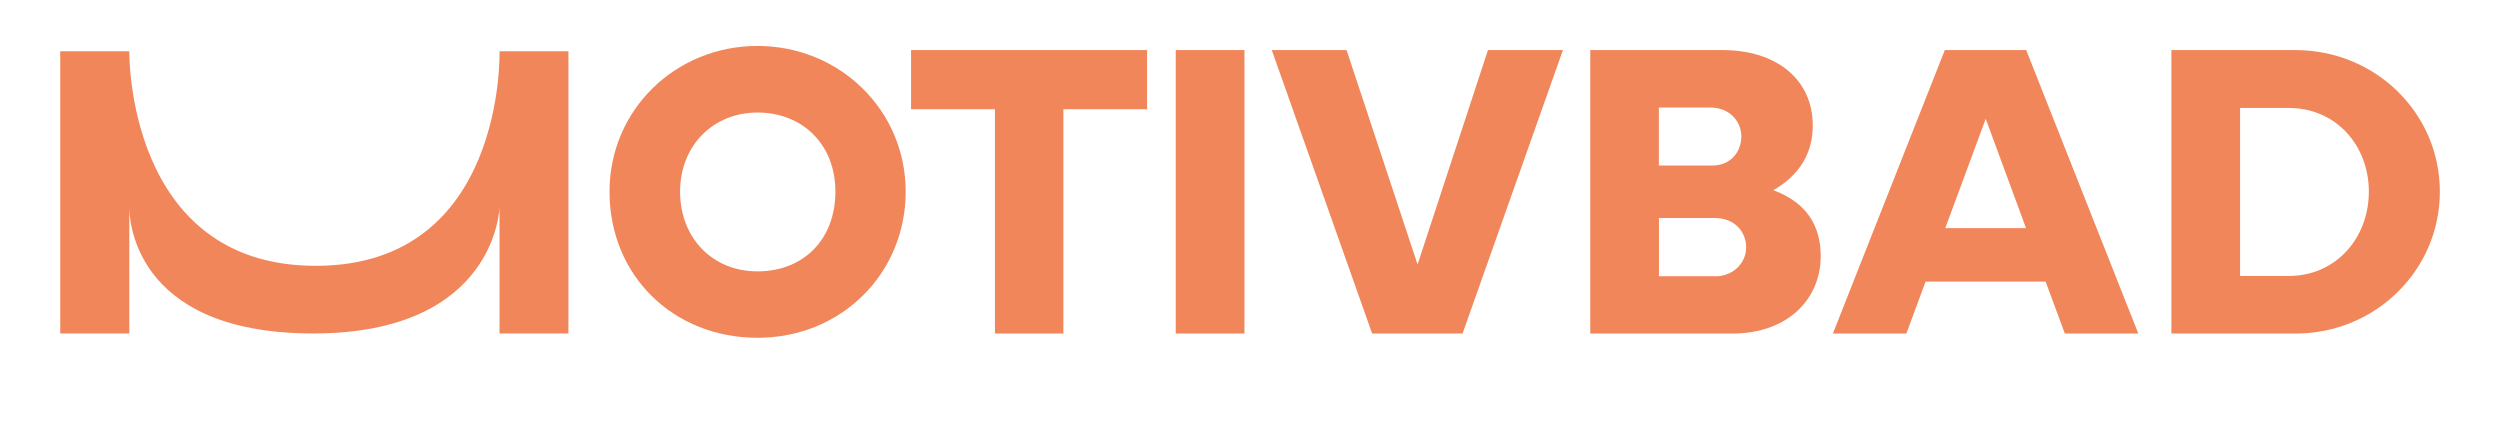
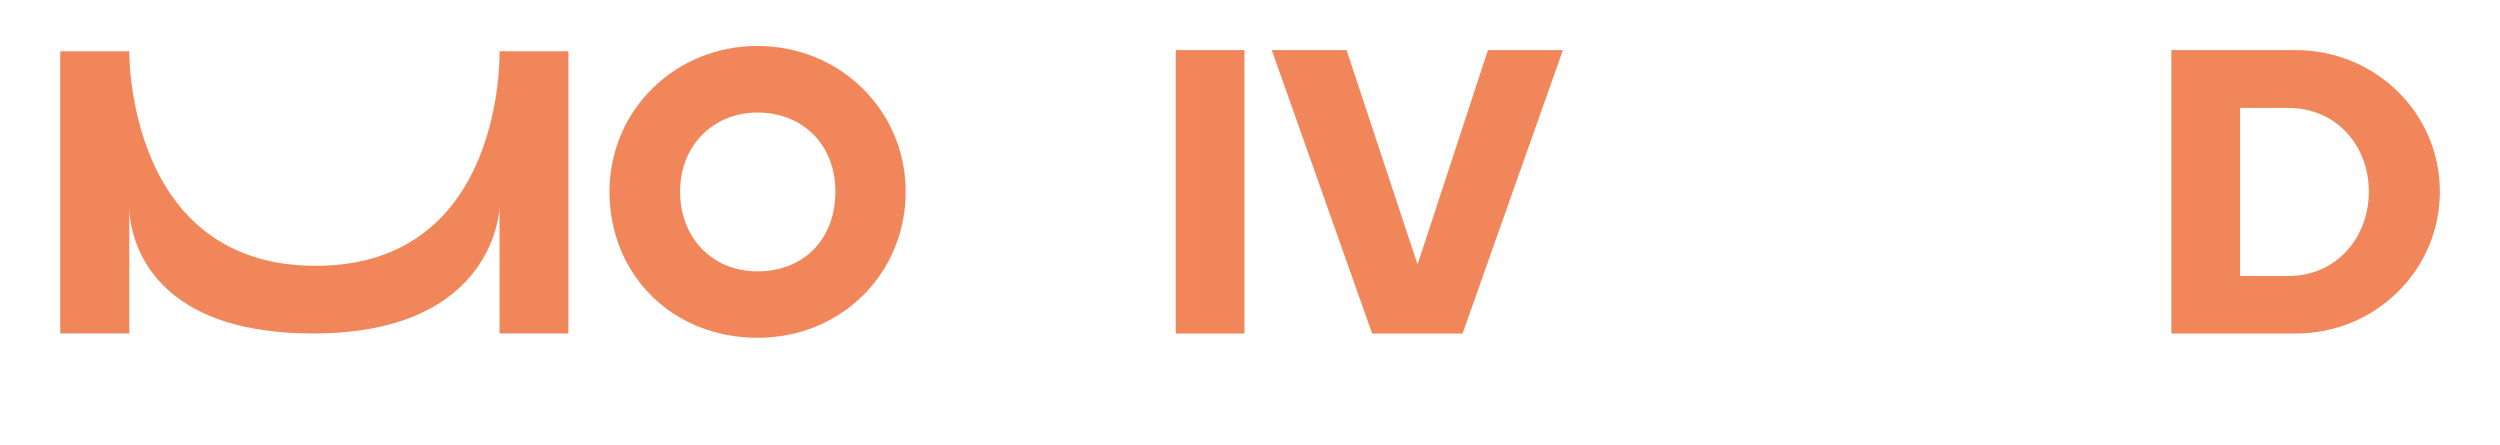
<svg xmlns="http://www.w3.org/2000/svg" id="NEU" viewBox="0 0 283.46 50.42">
  <defs>
    <style>.cls-1{fill:#f1865a;stroke-width:0px;}</style>
  </defs>
  <path class="cls-1" d="M69.11,21.73c0-9.28,7.48-16.52,16.78-16.52s16.8,7.27,16.8,16.52-7.27,16.57-16.8,16.57-16.78-7.03-16.78-16.57ZM77.11,21.73c0,5.14,3.57,9.04,8.78,9.04s8.83-3.62,8.83-9.04-3.79-8.97-8.83-8.97-8.78,3.76-8.78,8.97Z" />
-   <path class="cls-1" d="M103.29,5.68h26.77v6.7h-9.49v25.44h-7.76V12.38h-9.51v-6.7Z" />
  <path class="cls-1" d="M141.1,37.82h-7.79V5.68h7.79v32.14Z" />
  <path class="cls-1" d="M144.18,5.68h8.5l8.05,24.31,7.98-24.31h8.5l-11.38,32.14h-10.25l-11.38-32.14Z" />
-   <path class="cls-1" d="M180.31,37.82V5.68h15.03c5.99,0,10.2,3.24,10.2,8.57,0,3.22-1.61,5.68-4.47,7.31,3.79,1.42,5.37,4.05,5.37,7.48,0,4.88-3.74,8.78-10.03,8.78h-16.09ZM194.13,18.77c2.15,0,3.31-1.61,3.31-3.29s-1.28-3.29-3.55-3.29h-5.8v6.58h6.03ZM194.44,31.33c2.25,0,3.55-1.68,3.55-3.27,0-1.75-1.28-3.34-3.55-3.34h-6.34v6.6h6.34Z" />
-   <path class="cls-1" d="M220.51,5.68h9.23l12.71,32.14h-8.33l-2.18-5.89h-13.61l-2.18,5.89h-8.33l12.69-32.14ZM220.56,25.87h9.16l-4.57-12.4-4.59,12.4Z" />
  <path class="cls-1" d="M246.2,37.82V5.68h14.06c9.09,0,16.38,7.15,16.38,16.05s-7.29,16.09-16.38,16.09h-14.06ZM259.5,31.29c5.4,0,9.09-4.35,9.09-9.56s-3.69-9.49-9.09-9.49h-5.51v19.05h5.51Z" />
  <path class="cls-1" d="M64.45,37.82V5.81h-7.81s.69,24.33-20.84,24.33S14.66,5.81,14.66,5.81h-7.83s0,32,0,32h7.83v-14.33c0,.77.03,14.33,20.85,14.33s21.13-14.33,21.13-14.33v14.33s7.81,0,7.81,0Z" />
</svg>